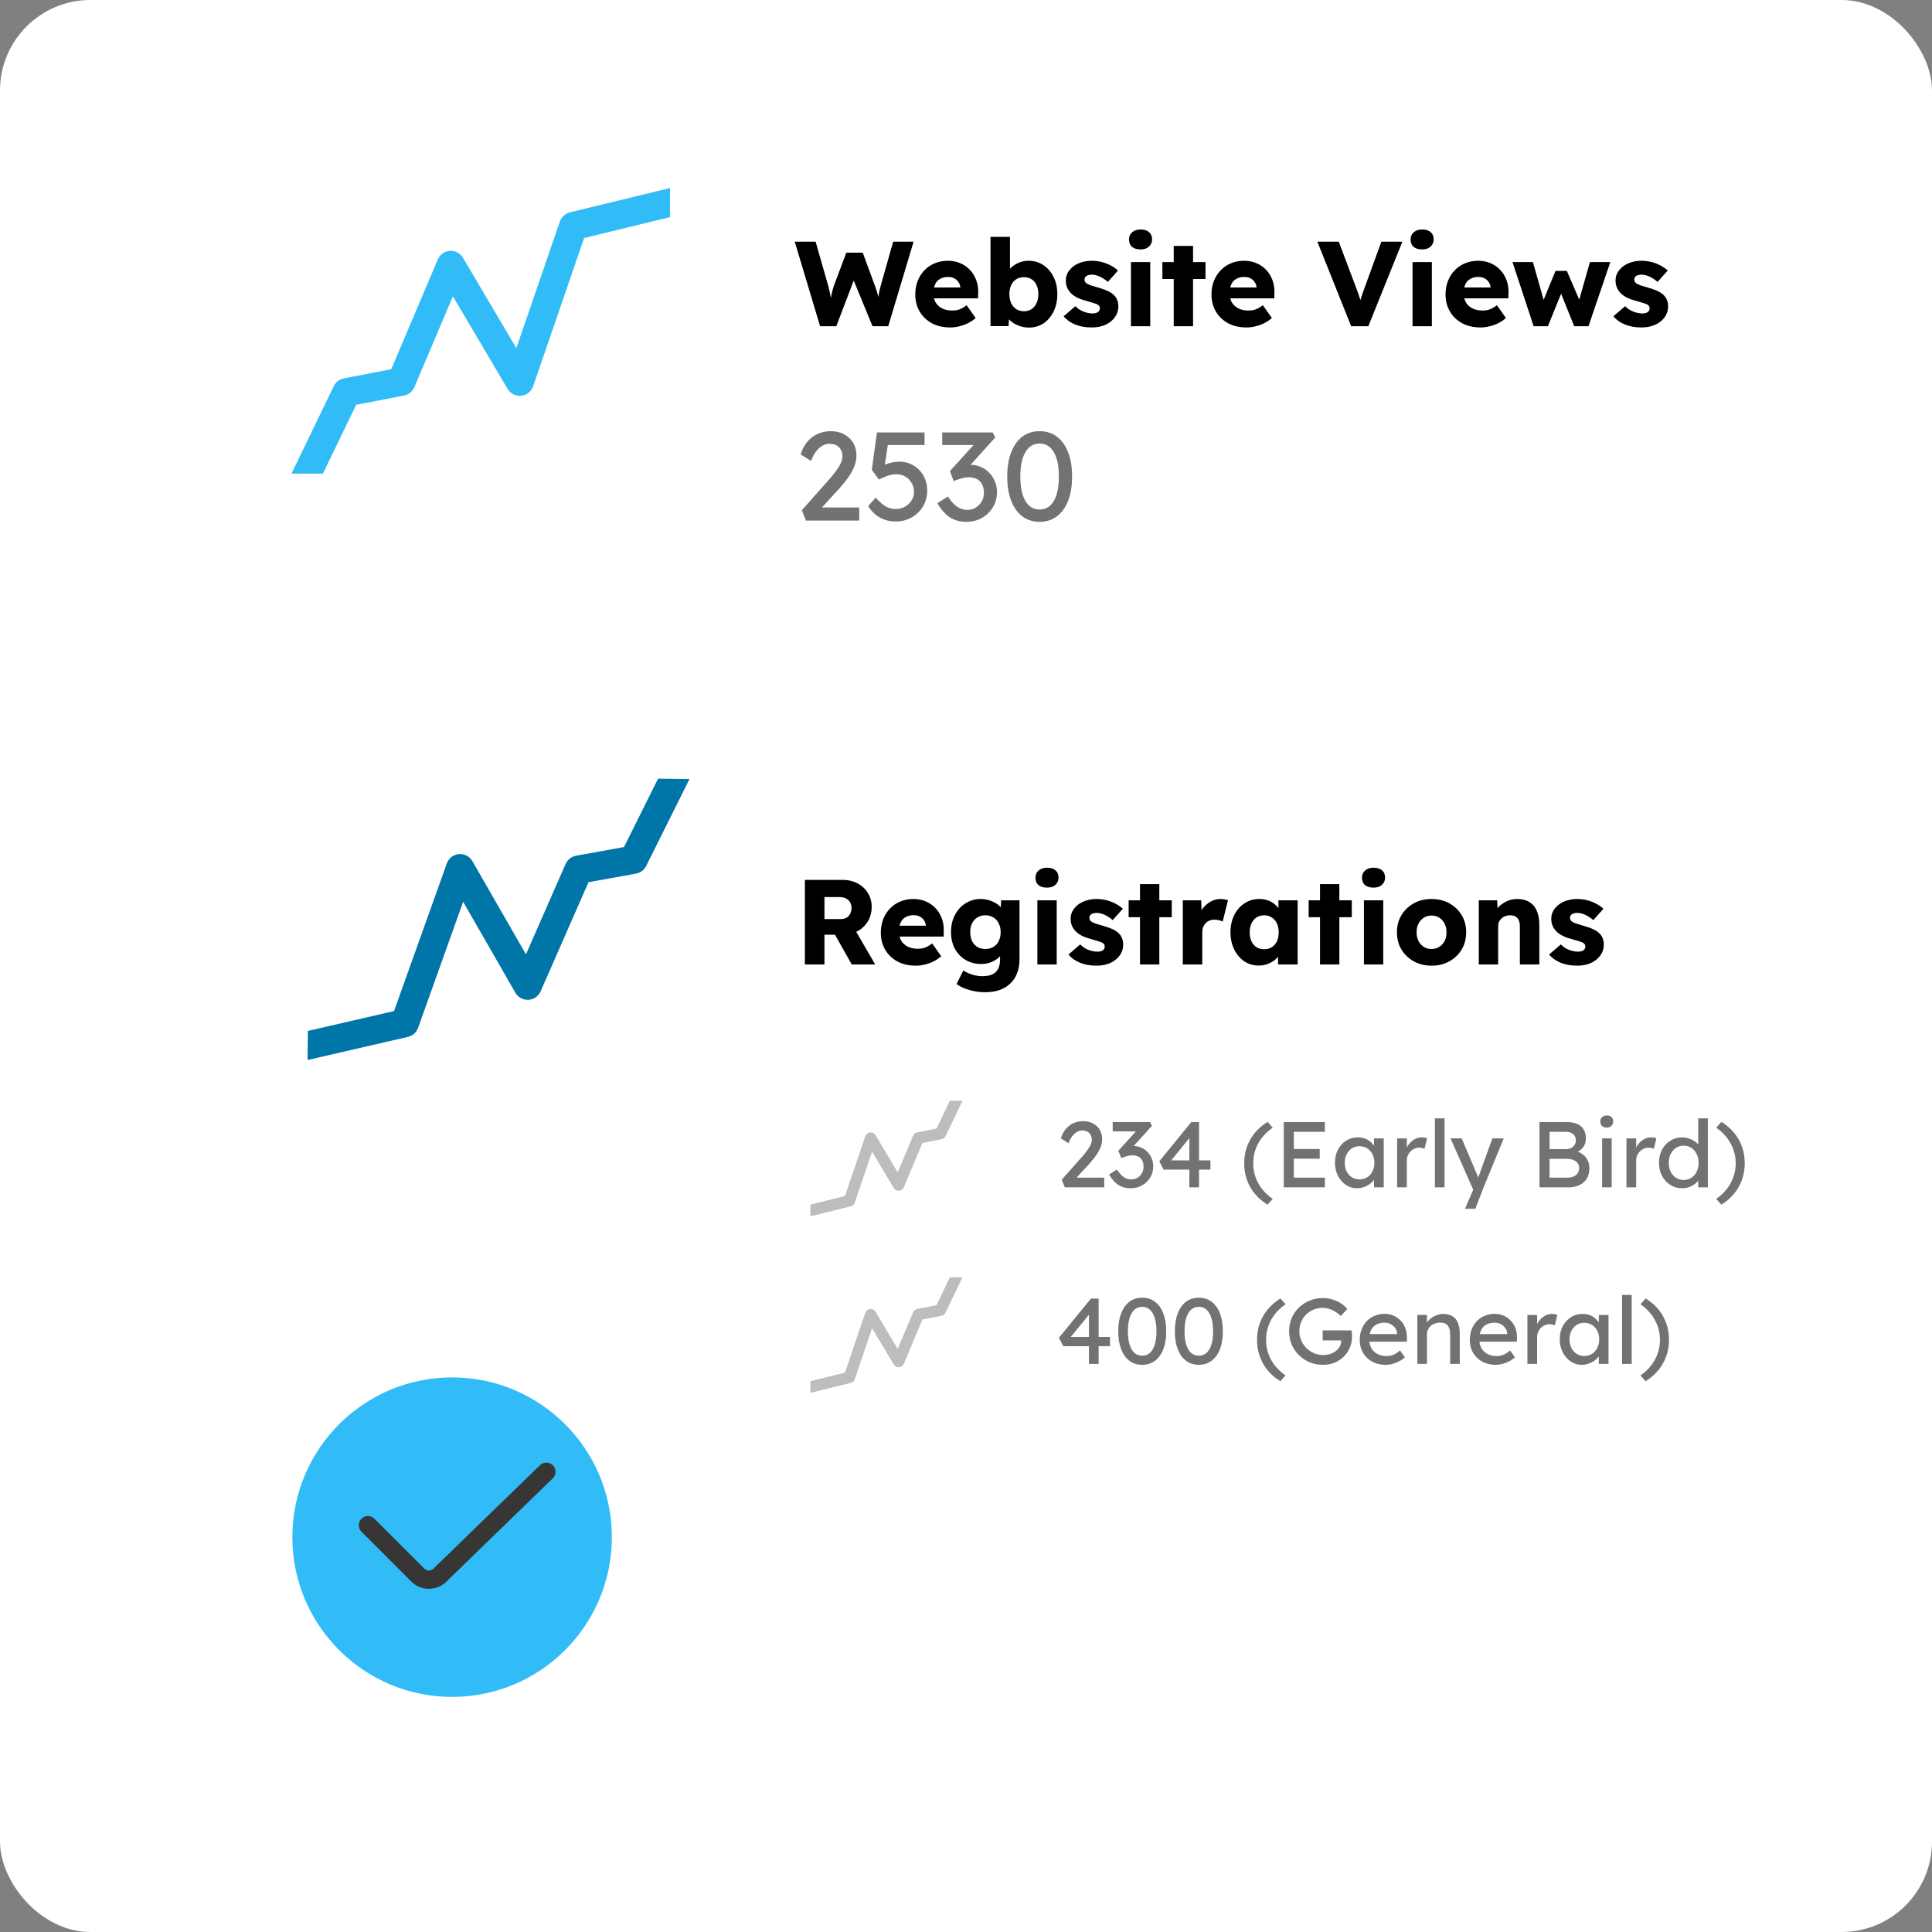
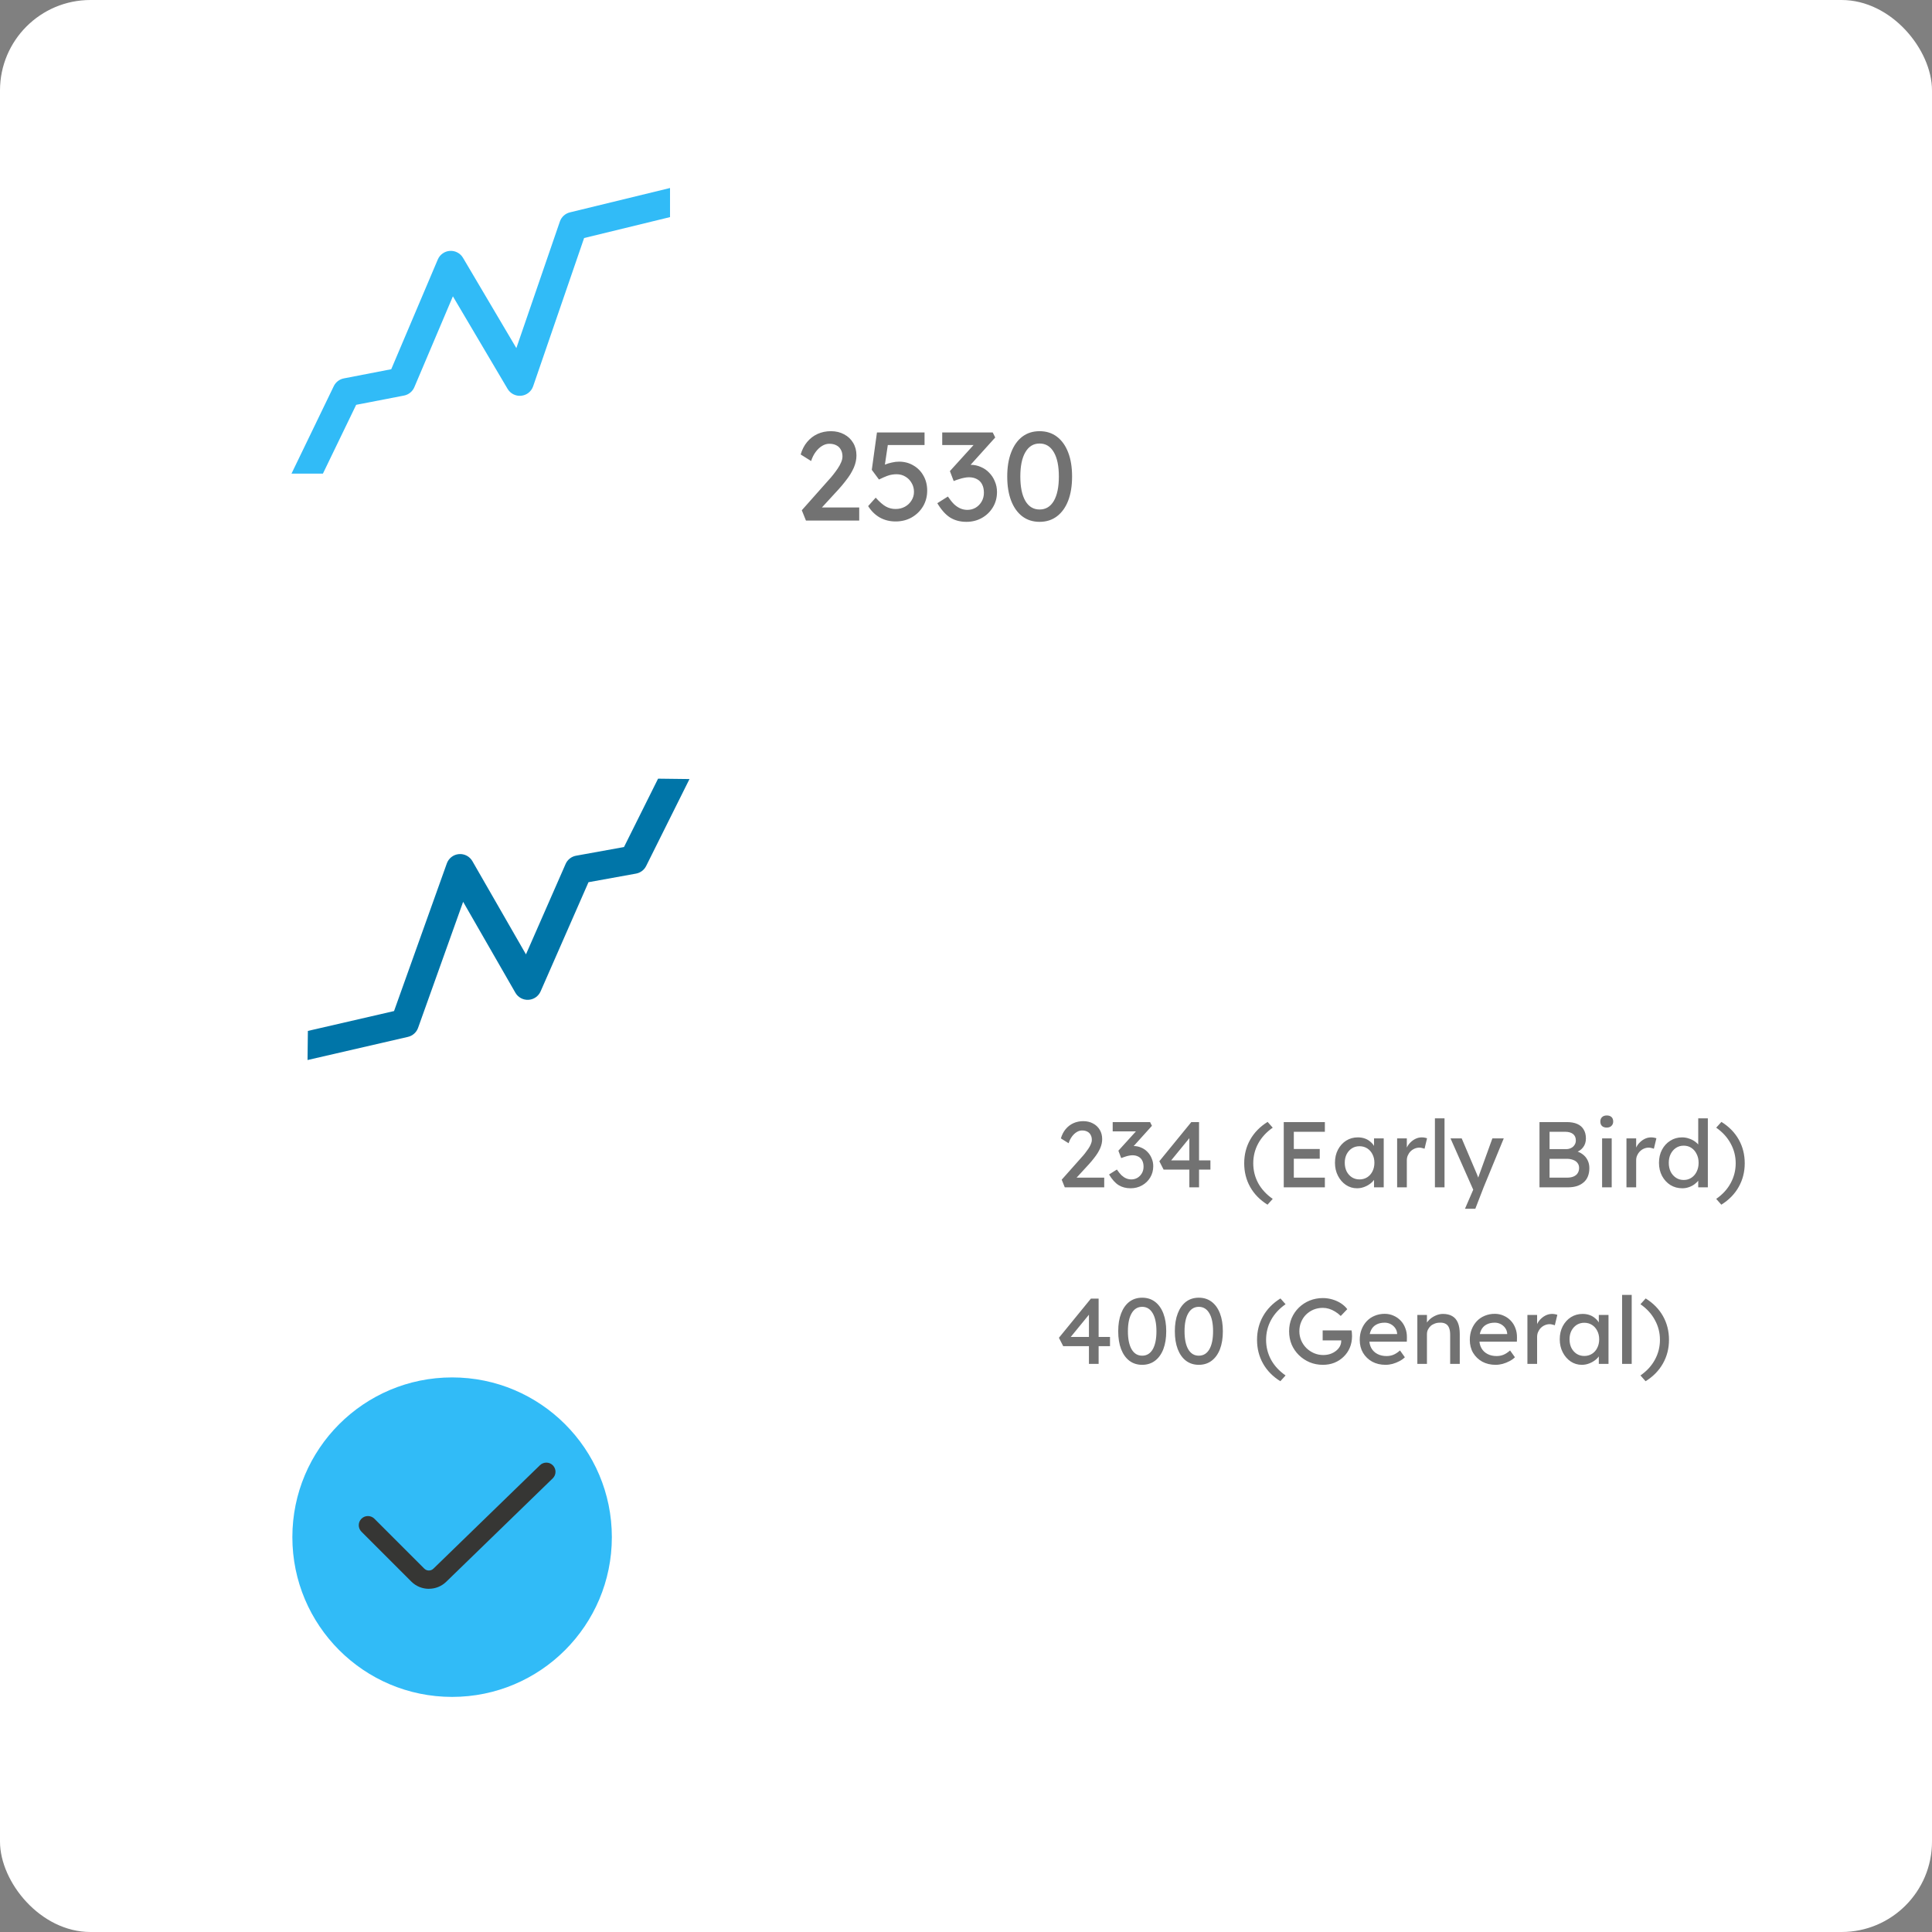
<svg xmlns="http://www.w3.org/2000/svg" width="641" height="641" viewBox="0 0 641 641" fill="none">
  <rect x="0" y="0" width="641" height="641" fill="#808080" stroke="none" />
  <rect width="641" height="641" rx="30" fill="white" />
-   <path d="M272.093 108.239L263.676 80.183H270.61L274.819 94.933C275.006 95.601 275.166 96.282 275.3 96.977C275.46 97.645 275.58 98.286 275.66 98.901C275.767 99.515 275.847 100.09 275.901 100.624C275.954 101.132 276.008 101.559 276.061 101.907H275.179C275.34 100.918 275.473 100.036 275.58 99.261C275.714 98.486 275.861 97.765 276.021 97.097C276.181 96.402 276.382 95.681 276.622 94.933L280.791 83.831H286.241L290.33 94.933C290.65 95.814 290.917 96.643 291.131 97.418C291.345 98.192 291.505 98.941 291.612 99.662C291.746 100.357 291.853 101.052 291.933 101.746L291.131 101.867C291.185 101.386 291.225 100.945 291.251 100.544C291.278 100.116 291.305 99.716 291.332 99.341C291.385 98.941 291.438 98.526 291.492 98.099C291.545 97.671 291.626 97.204 291.732 96.696C291.839 96.162 291.986 95.561 292.173 94.893L296.342 80.183H303.115L294.698 108.239H289.488L282.835 92.087L283.596 92.167L277.464 108.239H272.093ZM315.29 108.64C312.939 108.64 310.895 108.172 309.158 107.237C307.421 106.275 306.072 104.979 305.11 103.349C304.148 101.693 303.667 99.809 303.667 97.698C303.667 96.068 303.934 94.572 304.469 93.209C305.003 91.847 305.751 90.671 306.713 89.682C307.675 88.667 308.811 87.892 310.12 87.358C311.456 86.796 312.912 86.516 314.489 86.516C315.985 86.516 317.348 86.783 318.577 87.317C319.833 87.852 320.915 88.6 321.824 89.562C322.732 90.524 323.427 91.659 323.908 92.969C324.389 94.278 324.602 95.707 324.549 97.257L324.509 98.981H307.555L306.633 95.374H319.298L318.617 96.135V95.334C318.564 94.665 318.35 94.078 317.976 93.57C317.628 93.035 317.161 92.621 316.573 92.327C315.985 92.034 315.317 91.887 314.569 91.887C313.527 91.887 312.632 92.1 311.884 92.528C311.162 92.929 310.614 93.53 310.24 94.332C309.866 95.106 309.679 96.068 309.679 97.217C309.679 98.393 309.92 99.422 310.401 100.303C310.908 101.158 311.63 101.826 312.565 102.307C313.527 102.788 314.663 103.029 315.972 103.029C316.88 103.029 317.682 102.895 318.377 102.628C319.098 102.361 319.873 101.907 320.701 101.265L323.707 105.514C322.879 106.235 321.997 106.823 321.062 107.277C320.127 107.732 319.165 108.066 318.176 108.279C317.214 108.52 316.252 108.64 315.29 108.64ZM341.42 108.68C340.458 108.68 339.536 108.547 338.655 108.279C337.773 108.012 336.971 107.651 336.25 107.197C335.555 106.743 334.967 106.222 334.486 105.634C334.032 105.019 333.725 104.392 333.564 103.75L334.967 103.269L334.607 108.199H328.635V78.58H335.088V92.047L333.765 91.566C333.925 90.871 334.232 90.23 334.687 89.642C335.141 89.028 335.715 88.493 336.41 88.039C337.105 87.558 337.866 87.184 338.695 86.917C339.523 86.649 340.378 86.516 341.26 86.516C343.104 86.516 344.733 86.997 346.15 87.959C347.593 88.894 348.728 90.203 349.556 91.887C350.385 93.543 350.799 95.44 350.799 97.578C350.799 99.742 350.385 101.666 349.556 103.349C348.755 105.006 347.646 106.315 346.23 107.277C344.814 108.213 343.21 108.68 341.42 108.68ZM339.737 103.269C340.699 103.269 341.54 103.029 342.262 102.548C342.983 102.067 343.531 101.412 343.905 100.584C344.306 99.729 344.506 98.727 344.506 97.578C344.506 96.456 344.306 95.467 343.905 94.612C343.531 93.757 342.983 93.102 342.262 92.648C341.54 92.194 340.699 91.967 339.737 91.967C338.748 91.967 337.893 92.194 337.172 92.648C336.45 93.102 335.889 93.757 335.488 94.612C335.088 95.467 334.887 96.456 334.887 97.578C334.887 98.727 335.088 99.729 335.488 100.584C335.889 101.412 336.45 102.067 337.172 102.548C337.893 103.029 338.748 103.269 339.737 103.269ZM362.19 108.64C360.106 108.64 358.262 108.306 356.659 107.638C355.082 106.97 353.826 106.075 352.891 104.953L356.779 101.586C357.607 102.414 358.543 103.029 359.585 103.43C360.627 103.804 361.615 103.991 362.551 103.991C362.925 103.991 363.259 103.951 363.553 103.871C363.846 103.79 364.087 103.683 364.274 103.55C364.488 103.39 364.648 103.216 364.755 103.029C364.862 102.815 364.915 102.575 364.915 102.307C364.915 101.773 364.675 101.359 364.194 101.065C363.953 100.931 363.553 100.771 362.991 100.584C362.43 100.397 361.709 100.183 360.827 99.943C359.571 99.622 358.476 99.248 357.541 98.82C356.632 98.366 355.884 97.845 355.296 97.257C354.762 96.696 354.347 96.082 354.054 95.414C353.76 94.719 353.613 93.944 353.613 93.089C353.613 92.1 353.84 91.205 354.294 90.404C354.775 89.602 355.403 88.907 356.178 88.319C356.979 87.732 357.888 87.291 358.903 86.997C359.945 86.676 361.014 86.516 362.11 86.516C363.285 86.516 364.408 86.649 365.476 86.917C366.545 87.184 367.534 87.558 368.442 88.039C369.378 88.52 370.206 89.094 370.927 89.762L367.561 93.53C367.08 93.076 366.532 92.675 365.917 92.327C365.329 91.953 364.715 91.659 364.074 91.446C363.432 91.232 362.844 91.125 362.31 91.125C361.909 91.125 361.549 91.165 361.228 91.245C360.934 91.299 360.68 91.406 360.466 91.566C360.253 91.7 360.092 91.873 359.985 92.087C359.879 92.274 359.825 92.501 359.825 92.768C359.825 93.035 359.892 93.289 360.026 93.53C360.186 93.77 360.4 93.971 360.667 94.131C360.934 94.291 361.362 94.478 361.949 94.692C362.537 94.879 363.339 95.12 364.354 95.414C365.61 95.761 366.692 96.148 367.601 96.576C368.509 97.004 369.231 97.511 369.765 98.099C370.192 98.553 370.513 99.088 370.727 99.702C370.941 100.29 371.048 100.931 371.048 101.626C371.048 102.989 370.66 104.205 369.885 105.273C369.137 106.315 368.095 107.144 366.759 107.758C365.423 108.346 363.9 108.64 362.19 108.64ZM375.221 108.239V86.957H381.633V108.239H375.221ZM378.427 82.748C377.225 82.748 376.276 82.468 375.581 81.907C374.913 81.319 374.579 80.49 374.579 79.422C374.579 78.46 374.927 77.671 375.621 77.057C376.316 76.442 377.251 76.135 378.427 76.135C379.629 76.135 380.565 76.429 381.233 77.017C381.901 77.578 382.235 78.38 382.235 79.422C382.235 80.41 381.887 81.212 381.193 81.826C380.525 82.441 379.603 82.748 378.427 82.748ZM389.422 108.239V81.586H395.835V108.239H389.422ZM385.655 92.568V86.957H399.963V92.568H385.655ZM413.573 108.64C411.222 108.64 409.177 108.172 407.441 107.237C405.704 106.275 404.354 104.979 403.393 103.349C402.431 101.693 401.95 99.809 401.95 97.698C401.95 96.068 402.217 94.572 402.751 93.209C403.286 91.847 404.034 90.671 404.996 89.682C405.958 88.667 407.093 87.892 408.403 87.358C409.739 86.796 411.195 86.516 412.771 86.516C414.268 86.516 415.63 86.783 416.859 87.317C418.115 87.852 419.197 88.6 420.106 89.562C421.014 90.524 421.709 91.659 422.19 92.969C422.671 94.278 422.885 95.707 422.831 97.257L422.791 98.981H405.837L404.916 95.374H417.581L416.9 96.135V95.334C416.846 94.665 416.632 94.078 416.258 93.57C415.911 93.035 415.443 92.621 414.855 92.327C414.268 92.034 413.6 91.887 412.851 91.887C411.809 91.887 410.914 92.1 410.166 92.528C409.445 92.929 408.897 93.53 408.523 94.332C408.149 95.106 407.962 96.068 407.962 97.217C407.962 98.393 408.202 99.422 408.683 100.303C409.191 101.158 409.912 101.826 410.847 102.307C411.809 102.788 412.945 103.029 414.254 103.029C415.163 103.029 415.964 102.895 416.659 102.628C417.38 102.361 418.155 101.907 418.984 101.265L421.99 105.514C421.161 106.235 420.28 106.823 419.344 107.277C418.409 107.732 417.447 108.066 416.459 108.279C415.497 108.52 414.535 108.64 413.573 108.64ZM448.292 108.239L437.07 80.183H444.164L449.575 94.492C449.895 95.32 450.163 96.041 450.376 96.656C450.617 97.271 450.817 97.845 450.978 98.379C451.165 98.914 451.325 99.462 451.459 100.023C451.619 100.557 451.793 101.172 451.98 101.867H450.737C450.951 100.958 451.165 100.156 451.378 99.462C451.592 98.74 451.833 98.005 452.1 97.257C452.367 96.482 452.701 95.561 453.102 94.492L458.312 80.183H465.286L453.984 108.239H448.292ZM468.65 108.239V86.957H475.062V108.239H468.65ZM471.856 82.748C470.654 82.748 469.705 82.468 469.01 81.907C468.342 81.319 468.008 80.49 468.008 79.422C468.008 78.46 468.356 77.671 469.05 77.057C469.745 76.442 470.68 76.135 471.856 76.135C473.058 76.135 473.994 76.429 474.662 77.017C475.33 77.578 475.664 78.38 475.664 79.422C475.664 80.41 475.316 81.212 474.621 81.826C473.953 82.441 473.032 82.748 471.856 82.748ZM491.228 108.64C488.877 108.64 486.833 108.172 485.096 107.237C483.359 106.275 482.01 104.979 481.048 103.349C480.086 101.693 479.605 99.809 479.605 97.698C479.605 96.068 479.872 94.572 480.406 93.209C480.941 91.847 481.689 90.671 482.651 89.682C483.613 88.667 484.748 87.892 486.058 87.358C487.394 86.796 488.85 86.516 490.427 86.516C491.923 86.516 493.286 86.783 494.515 87.317C495.771 87.852 496.853 88.6 497.761 89.562C498.67 90.524 499.364 91.659 499.845 92.969C500.326 94.278 500.54 95.707 500.487 97.257L500.447 98.981H483.493L482.571 95.374H495.236L494.555 96.135V95.334C494.501 94.665 494.288 94.078 493.913 93.57C493.566 93.035 493.099 92.621 492.511 92.327C491.923 92.034 491.255 91.887 490.507 91.887C489.465 91.887 488.569 92.1 487.821 92.528C487.1 92.929 486.552 93.53 486.178 94.332C485.804 95.106 485.617 96.068 485.617 97.217C485.617 98.393 485.857 99.422 486.338 100.303C486.846 101.158 487.567 101.826 488.503 102.307C489.465 102.788 490.6 103.029 491.909 103.029C492.818 103.029 493.62 102.895 494.314 102.628C495.036 102.361 495.811 101.907 496.639 101.265L499.645 105.514C498.817 106.235 497.935 106.823 497 107.277C496.064 107.732 495.103 108.066 494.114 108.279C493.152 108.52 492.19 108.64 491.228 108.64ZM508.83 108.239L501.816 86.957H508.59L512.518 100.784L511.676 100.624L516.085 89.883H519.852L524.502 100.664L523.58 100.744L527.508 86.957H534.281L527.027 108.239H522.297L517.688 96.816L518.169 96.897L513.56 108.239H508.83ZM544.586 108.64C542.502 108.64 540.658 108.306 539.055 107.638C537.478 106.97 536.222 106.075 535.287 104.953L539.175 101.586C540.003 102.414 540.938 103.029 541.981 103.43C543.023 103.804 544.011 103.991 544.946 103.991C545.321 103.991 545.655 103.951 545.948 103.871C546.242 103.79 546.483 103.683 546.67 103.55C546.884 103.39 547.044 103.216 547.151 103.029C547.258 102.815 547.311 102.575 547.311 102.307C547.311 101.773 547.071 101.359 546.59 101.065C546.349 100.931 545.948 100.771 545.387 100.584C544.826 100.397 544.105 100.183 543.223 99.943C541.967 99.622 540.872 99.248 539.936 98.82C539.028 98.366 538.28 97.845 537.692 97.257C537.158 96.696 536.743 96.082 536.449 95.414C536.156 94.719 536.009 93.944 536.009 93.089C536.009 92.1 536.236 91.205 536.69 90.404C537.171 89.602 537.799 88.907 538.574 88.319C539.375 87.732 540.284 87.291 541.299 86.997C542.341 86.676 543.41 86.516 544.506 86.516C545.681 86.516 546.804 86.649 547.872 86.917C548.941 87.184 549.93 87.558 550.838 88.039C551.773 88.52 552.602 89.094 553.323 89.762L549.956 93.53C549.476 93.076 548.928 92.675 548.313 92.327C547.725 91.953 547.111 91.659 546.47 91.446C545.828 91.232 545.24 91.125 544.706 91.125C544.305 91.125 543.944 91.165 543.624 91.245C543.33 91.299 543.076 91.406 542.862 91.566C542.649 91.7 542.488 91.873 542.381 92.087C542.274 92.274 542.221 92.501 542.221 92.768C542.221 93.035 542.288 93.289 542.421 93.53C542.582 93.77 542.795 93.971 543.063 94.131C543.33 94.291 543.757 94.478 544.345 94.692C544.933 94.879 545.735 95.12 546.75 95.414C548.006 95.761 549.088 96.148 549.997 96.576C550.905 97.004 551.626 97.511 552.161 98.099C552.588 98.553 552.909 99.088 553.123 99.702C553.337 100.29 553.443 100.931 553.443 101.626C553.443 102.989 553.056 104.205 552.281 105.273C551.533 106.315 550.491 107.144 549.155 107.758C547.819 108.346 546.296 108.64 544.586 108.64Z" fill="black" />
  <path fill-rule="evenodd" clip-rule="evenodd" d="M189.084 70.46L222.302 62.376V72.034L193.796 78.972L176.885 128.159C176.29 129.89 174.743 131.116 172.922 131.301C171.101 131.486 169.339 130.596 168.408 129.02L150.262 98.312L137.47 128.466C136.86 129.903 135.575 130.943 134.042 131.24L118.169 134.312L107.139 157.133H96.716L110.744 128.111C111.388 126.778 112.623 125.827 114.077 125.546L129.807 122.501L145.254 86.09C145.945 84.46 147.496 83.358 149.263 83.241C151.029 83.124 152.712 84.011 153.613 85.536L171.316 115.494L185.756 73.494C186.276 71.982 187.53 70.838 189.084 70.46Z" fill="#31BBF7" />
  <path d="M267.401 172.718L266.023 169.292L274.963 159.224C275.436 158.723 275.923 158.152 276.425 157.511C276.954 156.843 277.455 156.161 277.929 155.464C278.402 154.768 278.778 154.086 279.057 153.417C279.363 152.721 279.516 152.066 279.516 151.454C279.516 150.563 279.335 149.811 278.973 149.198C278.639 148.557 278.138 148.07 277.469 147.736C276.829 147.401 276.049 147.234 275.13 147.234C274.322 147.234 273.528 147.471 272.749 147.945C271.969 148.418 271.258 149.086 270.618 149.95C269.977 150.813 269.476 151.816 269.114 152.958L265.647 150.785C266.12 149.17 266.83 147.791 267.777 146.649C268.752 145.48 269.908 144.589 271.245 143.976C272.609 143.363 274.085 143.057 275.673 143.057C277.316 143.057 278.778 143.405 280.059 144.101C281.34 144.77 282.343 145.716 283.067 146.942C283.791 148.14 284.153 149.532 284.153 151.12C284.153 151.76 284.084 152.415 283.945 153.083C283.805 153.751 283.582 154.448 283.276 155.172C282.97 155.868 282.58 156.606 282.106 157.386C281.633 158.138 281.062 158.932 280.394 159.767C279.753 160.603 279.015 161.48 278.179 162.399L271.537 169.626L270.701 168.373H285.072V172.718H267.401ZM297.14 173.01C295.218 173.01 293.477 172.579 291.918 171.715C290.358 170.824 289.063 169.557 288.032 167.914L290.539 165.115C291.848 166.563 292.99 167.551 293.965 168.081C294.939 168.61 295.998 168.874 297.14 168.874C298.281 168.874 299.312 168.624 300.231 168.122C301.15 167.621 301.874 166.939 302.403 166.075C302.96 165.212 303.239 164.251 303.239 163.193C303.239 162.079 302.974 161.09 302.445 160.227C301.944 159.335 301.261 158.639 300.398 158.138C299.535 157.609 298.56 157.344 297.474 157.344C296.945 157.344 296.443 157.386 295.97 157.469C295.496 157.525 294.925 157.678 294.257 157.929C293.589 158.18 292.711 158.57 291.625 159.099L289.244 155.882L290.957 143.475H306.748V147.652H293.797L294.675 146.858L293.296 156.133L292.252 154.921C292.53 154.643 293.004 154.378 293.672 154.127C294.341 153.849 295.079 153.626 295.886 153.459C296.722 153.264 297.516 153.167 298.268 153.167C300.05 153.167 301.637 153.584 303.03 154.42C304.45 155.228 305.564 156.355 306.372 157.804C307.208 159.252 307.625 160.909 307.625 162.775C307.625 164.697 307.166 166.437 306.247 167.997C305.328 169.529 304.074 170.754 302.487 171.673C300.899 172.565 299.117 173.01 297.14 173.01ZM320.633 173.136C318.572 173.136 316.775 172.662 315.244 171.715C313.74 170.768 312.319 169.181 310.982 166.953L314.492 164.739C315.188 165.769 315.87 166.618 316.539 167.287C317.235 167.927 317.945 168.401 318.669 168.707C319.393 169.014 320.159 169.167 320.967 169.167C321.942 169.167 322.847 168.93 323.682 168.457C324.518 167.955 325.186 167.273 325.688 166.41C326.189 165.546 326.44 164.571 326.44 163.485C326.44 162.399 326.245 161.48 325.855 160.728C325.465 159.948 324.894 159.363 324.142 158.973C323.39 158.556 322.499 158.347 321.468 158.347C320.995 158.347 320.493 158.402 319.964 158.514C319.463 158.597 318.92 158.737 318.335 158.932C317.75 159.099 317.11 159.322 316.413 159.6L315.16 156.3L324.184 146.357L325.061 147.652H312.612V143.475H329.364L330.199 145.146L320.633 155.757L319.588 154.67C319.811 154.559 320.173 154.462 320.675 154.378C321.204 154.267 321.635 154.211 321.97 154.211C323.195 154.211 324.337 154.448 325.395 154.921C326.481 155.367 327.414 156.007 328.194 156.843C329.002 157.651 329.629 158.611 330.074 159.725C330.548 160.812 330.784 161.981 330.784 163.235C330.784 165.128 330.325 166.827 329.406 168.331C328.514 169.807 327.303 170.977 325.771 171.84C324.239 172.704 322.527 173.136 320.633 173.136ZM344.917 173.136C342.689 173.136 340.767 172.523 339.152 171.297C337.564 170.072 336.339 168.345 335.476 166.117C334.612 163.861 334.181 161.188 334.181 158.096C334.181 155.005 334.612 152.345 335.476 150.117C336.339 147.861 337.564 146.12 339.152 144.895C340.767 143.669 342.689 143.057 344.917 143.057C347.145 143.057 349.067 143.669 350.682 144.895C352.297 146.12 353.537 147.861 354.4 150.117C355.264 152.345 355.695 155.005 355.695 158.096C355.695 161.188 355.264 163.861 354.4 166.117C353.537 168.345 352.297 170.072 350.682 171.297C349.067 172.523 347.145 173.136 344.917 173.136ZM344.917 169.041C346.95 169.041 348.524 168.095 349.638 166.201C350.752 164.279 351.309 161.577 351.309 158.096C351.309 154.615 350.752 151.927 349.638 150.033C348.524 148.112 346.95 147.151 344.917 147.151C342.884 147.151 341.31 148.112 340.196 150.033C339.082 151.927 338.525 154.615 338.525 158.096C338.525 161.577 339.082 164.279 340.196 166.201C341.31 168.095 342.884 169.041 344.917 169.041Z" fill="#727272" />
-   <path d="M267.043 319.99V291.934H279.668C281.459 291.934 283.075 292.322 284.518 293.096C285.988 293.871 287.137 294.94 287.965 296.303C288.793 297.639 289.207 299.162 289.207 300.872C289.207 302.636 288.793 304.225 287.965 305.642C287.137 307.031 286.001 308.127 284.558 308.928C283.115 309.73 281.485 310.131 279.668 310.131H273.536V319.99H267.043ZM282.594 319.99L275.46 307.325L282.434 306.323L290.37 319.99H282.594ZM273.536 304.92H279.067C279.762 304.92 280.363 304.773 280.871 304.479C281.405 304.159 281.806 303.718 282.073 303.157C282.367 302.595 282.514 301.954 282.514 301.233C282.514 300.511 282.354 299.883 282.033 299.349C281.712 298.788 281.245 298.36 280.63 298.066C280.042 297.772 279.321 297.626 278.466 297.626H273.536V304.92ZM303.861 320.391C301.51 320.391 299.466 319.923 297.729 318.988C295.992 318.026 294.643 316.73 293.681 315.1C292.719 313.444 292.238 311.56 292.238 309.449C292.238 307.819 292.505 306.323 293.04 304.96C293.574 303.597 294.322 302.422 295.284 301.433C296.246 300.418 297.382 299.643 298.691 299.108C300.027 298.547 301.483 298.267 303.06 298.267C304.556 298.267 305.919 298.534 307.148 299.068C308.404 299.603 309.486 300.351 310.394 301.313C311.303 302.275 311.998 303.41 312.479 304.72C312.96 306.029 313.173 307.459 313.12 309.008L313.08 310.732H296.126L295.204 307.125H307.869L307.188 307.886V307.084C307.135 306.416 306.921 305.829 306.547 305.321C306.199 304.787 305.732 304.372 305.144 304.078C304.556 303.785 303.888 303.638 303.14 303.638C302.098 303.638 301.203 303.851 300.455 304.279C299.733 304.68 299.185 305.281 298.811 306.082C298.437 306.857 298.25 307.819 298.25 308.968C298.25 310.144 298.491 311.173 298.972 312.054C299.479 312.909 300.201 313.577 301.136 314.058C302.098 314.539 303.233 314.78 304.543 314.78C305.451 314.78 306.253 314.646 306.948 314.379C307.669 314.112 308.444 313.658 309.272 313.016L312.278 317.265C311.45 317.986 310.568 318.574 309.633 319.028C308.698 319.483 307.736 319.817 306.747 320.03C305.785 320.271 304.823 320.391 303.861 320.391ZM326.749 329.209C325.012 329.209 323.276 328.955 321.539 328.447C319.829 327.939 318.439 327.285 317.371 326.483L319.615 321.994C320.176 322.368 320.791 322.689 321.459 322.956C322.153 323.25 322.875 323.477 323.623 323.638C324.371 323.798 325.133 323.878 325.908 323.878C327.27 323.878 328.379 323.678 329.234 323.277C330.089 322.876 330.731 322.261 331.158 321.433C331.586 320.632 331.799 319.616 331.799 318.387V314.82L333.042 315.02C332.855 315.902 332.387 316.704 331.639 317.425C330.918 318.147 330.022 318.734 328.954 319.189C327.885 319.616 326.749 319.83 325.547 319.83C323.623 319.83 321.9 319.389 320.377 318.507C318.88 317.599 317.691 316.356 316.809 314.78C315.954 313.177 315.527 311.333 315.527 309.249C315.527 307.111 315.954 305.227 316.809 303.597C317.664 301.941 318.84 300.645 320.336 299.71C321.833 298.748 323.516 298.267 325.387 298.267C326.188 298.267 326.95 298.36 327.671 298.547C328.419 298.734 329.101 298.988 329.715 299.309C330.356 299.603 330.918 299.964 331.399 300.391C331.906 300.792 332.307 301.233 332.601 301.714C332.922 302.195 333.135 302.689 333.242 303.197L331.92 303.517L332.16 298.708H338.252V318.267C338.252 320.004 337.985 321.54 337.451 322.876C336.943 324.239 336.181 325.388 335.166 326.323C334.177 327.285 332.975 328.006 331.559 328.487C330.143 328.968 328.54 329.209 326.749 329.209ZM326.91 314.86C327.952 314.86 328.847 314.633 329.595 314.179C330.37 313.698 330.958 313.043 331.359 312.215C331.786 311.386 332 310.411 332 309.289C332 308.167 331.786 307.191 331.359 306.363C330.958 305.508 330.37 304.853 329.595 304.399C328.847 303.918 327.952 303.678 326.91 303.678C325.894 303.678 325.012 303.918 324.264 304.399C323.516 304.853 322.928 305.508 322.501 306.363C322.1 307.191 321.9 308.167 321.9 309.289C321.9 310.411 322.1 311.386 322.501 312.215C322.928 313.043 323.516 313.698 324.264 314.179C325.012 314.633 325.894 314.86 326.91 314.86ZM344.182 319.99V298.708H350.595V319.99H344.182ZM347.388 294.499C346.186 294.499 345.237 294.219 344.543 293.658C343.875 293.07 343.541 292.241 343.541 291.173C343.541 290.211 343.888 289.422 344.583 288.808C345.277 288.193 346.213 287.886 347.388 287.886C348.591 287.886 349.526 288.18 350.194 288.768C350.862 289.329 351.196 290.131 351.196 291.173C351.196 292.161 350.849 292.963 350.154 293.577C349.486 294.192 348.564 294.499 347.388 294.499ZM363.795 320.391C361.71 320.391 359.867 320.057 358.264 319.389C356.687 318.721 355.431 317.826 354.496 316.704L358.384 313.337C359.212 314.165 360.147 314.78 361.189 315.181C362.231 315.555 363.22 315.742 364.155 315.742C364.529 315.742 364.863 315.702 365.157 315.621C365.451 315.541 365.692 315.434 365.879 315.301C366.093 315.141 366.253 314.967 366.36 314.78C366.467 314.566 366.52 314.326 366.52 314.058C366.52 313.524 366.28 313.11 365.799 312.816C365.558 312.682 365.157 312.522 364.596 312.335C364.035 312.148 363.314 311.934 362.432 311.694C361.176 311.373 360.081 310.999 359.145 310.571C358.237 310.117 357.489 309.596 356.901 309.008C356.366 308.447 355.952 307.833 355.658 307.165C355.364 306.47 355.217 305.695 355.217 304.84C355.217 303.851 355.445 302.956 355.899 302.155C356.38 301.353 357.008 300.658 357.783 300.07C358.584 299.483 359.493 299.042 360.508 298.748C361.55 298.427 362.619 298.267 363.714 298.267C364.89 298.267 366.012 298.4 367.081 298.668C368.15 298.935 369.139 299.309 370.047 299.79C370.982 300.271 371.811 300.845 372.532 301.513L369.165 305.281C368.684 304.827 368.137 304.426 367.522 304.078C366.934 303.704 366.32 303.41 365.678 303.197C365.037 302.983 364.449 302.876 363.915 302.876C363.514 302.876 363.153 302.916 362.833 302.996C362.539 303.05 362.285 303.157 362.071 303.317C361.857 303.45 361.697 303.624 361.59 303.838C361.483 304.025 361.43 304.252 361.43 304.519C361.43 304.787 361.497 305.04 361.63 305.281C361.791 305.521 362.004 305.722 362.272 305.882C362.539 306.042 362.966 306.229 363.554 306.443C364.142 306.63 364.944 306.871 365.959 307.165C367.215 307.512 368.297 307.899 369.205 308.327C370.114 308.754 370.835 309.262 371.37 309.85C371.797 310.304 372.118 310.839 372.332 311.453C372.545 312.041 372.652 312.682 372.652 313.377C372.652 314.74 372.265 315.956 371.49 317.024C370.742 318.066 369.7 318.895 368.364 319.509C367.028 320.097 365.505 320.391 363.795 320.391ZM378.228 319.99V293.337H384.641V319.99H378.228ZM374.461 304.319V298.708H388.769V304.319H374.461ZM392.434 319.99V298.708H398.526L398.807 305.642L397.604 304.319C397.925 303.17 398.446 302.141 399.168 301.233C399.916 300.324 400.784 299.603 401.773 299.068C402.761 298.534 403.817 298.267 404.939 298.267C405.42 298.267 405.861 298.307 406.262 298.387C406.689 298.467 407.077 298.561 407.424 298.668L405.66 305.762C405.367 305.575 404.966 305.428 404.458 305.321C403.977 305.187 403.469 305.121 402.935 305.121C402.347 305.121 401.799 305.227 401.292 305.441C400.784 305.628 400.357 305.909 400.009 306.283C399.662 306.657 399.381 307.098 399.168 307.605C398.98 308.113 398.887 308.688 398.887 309.329V319.99H392.434ZM417.629 320.351C415.839 320.351 414.236 319.883 412.819 318.948C411.43 317.986 410.321 316.677 409.493 315.02C408.665 313.337 408.25 311.44 408.25 309.329C408.25 307.165 408.665 305.254 409.493 303.597C410.321 301.941 411.457 300.645 412.9 299.71C414.343 298.748 415.986 298.267 417.83 298.267C418.845 298.267 419.767 298.414 420.595 298.708C421.45 299.002 422.198 299.416 422.84 299.95C423.481 300.458 424.029 301.059 424.483 301.754C424.937 302.422 425.271 303.143 425.485 303.918L424.162 303.758V298.708H430.535V319.99H424.042V314.86L425.485 314.82C425.271 315.568 424.924 316.276 424.443 316.944C423.962 317.612 423.374 318.2 422.679 318.708C421.984 319.215 421.21 319.616 420.355 319.91C419.5 320.204 418.591 320.351 417.629 320.351ZM419.393 314.94C420.381 314.94 421.236 314.713 421.958 314.259C422.679 313.805 423.24 313.163 423.641 312.335C424.042 311.48 424.242 310.478 424.242 309.329C424.242 308.18 424.042 307.191 423.641 306.363C423.24 305.508 422.679 304.853 421.958 304.399C421.236 303.918 420.381 303.678 419.393 303.678C418.431 303.678 417.589 303.918 416.868 304.399C416.173 304.853 415.625 305.508 415.224 306.363C414.823 307.191 414.623 308.18 414.623 309.329C414.623 310.478 414.823 311.48 415.224 312.335C415.625 313.163 416.173 313.805 416.868 314.259C417.589 314.713 418.431 314.94 419.393 314.94ZM437.957 319.99V293.337H444.37V319.99H437.957ZM434.189 304.319V298.708H448.498V304.319H434.189ZM452.524 319.99V298.708H458.936V319.99H452.524ZM455.73 294.499C454.528 294.499 453.579 294.219 452.884 293.658C452.216 293.07 451.882 292.241 451.882 291.173C451.882 290.211 452.23 289.422 452.924 288.808C453.619 288.193 454.554 287.886 455.73 287.886C456.932 287.886 457.868 288.18 458.536 288.768C459.204 289.329 459.538 290.131 459.538 291.173C459.538 292.161 459.19 292.963 458.495 293.577C457.827 294.192 456.906 294.499 455.73 294.499ZM474.982 320.391C472.764 320.391 470.787 319.91 469.05 318.948C467.34 317.986 465.977 316.677 464.962 315.02C463.973 313.364 463.479 311.467 463.479 309.329C463.479 307.191 463.973 305.294 464.962 303.638C465.977 301.981 467.34 300.672 469.05 299.71C470.787 298.748 472.764 298.267 474.982 298.267C477.2 298.267 479.164 298.748 480.874 299.71C482.61 300.672 483.973 301.981 484.962 303.638C485.951 305.294 486.445 307.191 486.445 309.329C486.445 311.467 485.951 313.364 484.962 315.02C483.973 316.677 482.61 317.986 480.874 318.948C479.164 319.91 477.2 320.391 474.982 320.391ZM474.982 314.86C475.944 314.86 476.799 314.619 477.547 314.139C478.295 313.658 478.883 313.003 479.311 312.175C479.738 311.346 479.938 310.398 479.912 309.329C479.938 308.26 479.738 307.312 479.311 306.483C478.883 305.628 478.295 304.96 477.547 304.479C476.799 303.998 475.944 303.758 474.982 303.758C474.02 303.758 473.152 303.998 472.377 304.479C471.629 304.96 471.041 305.628 470.613 306.483C470.186 307.312 469.985 308.26 470.012 309.329C469.985 310.398 470.186 311.346 470.613 312.175C471.041 313.003 471.629 313.658 472.377 314.139C473.152 314.619 474.02 314.86 474.982 314.86ZM490.638 319.99V298.708H496.73L496.931 303.036L495.648 303.517C495.942 302.555 496.463 301.687 497.211 300.912C497.986 300.11 498.908 299.469 499.977 298.988C501.046 298.507 502.168 298.267 503.344 298.267C504.947 298.267 506.296 298.601 507.392 299.269C508.487 299.91 509.316 300.885 509.877 302.195C510.438 303.477 510.718 305.054 510.718 306.924V319.99H504.265V307.445C504.265 306.59 504.145 305.882 503.905 305.321C503.664 304.76 503.29 304.346 502.782 304.078C502.302 303.785 501.7 303.651 500.979 303.678C500.418 303.678 499.897 303.771 499.416 303.958C498.935 304.119 498.521 304.372 498.173 304.72C497.826 305.04 497.545 305.414 497.332 305.842C497.145 306.269 497.051 306.737 497.051 307.245V319.99H493.885C493.137 319.99 492.495 319.99 491.961 319.99C491.426 319.99 490.986 319.99 490.638 319.99ZM523.254 320.391C521.17 320.391 519.326 320.057 517.723 319.389C516.146 318.721 514.891 317.826 513.955 316.704L517.843 313.337C518.672 314.165 519.607 314.78 520.649 315.181C521.691 315.555 522.68 315.742 523.615 315.742C523.989 315.742 524.323 315.702 524.617 315.621C524.911 315.541 525.151 315.434 525.338 315.301C525.552 315.141 525.712 314.967 525.819 314.78C525.926 314.566 525.979 314.326 525.979 314.058C525.979 313.524 525.739 313.11 525.258 312.816C525.018 312.682 524.617 312.522 524.056 312.335C523.495 312.148 522.773 311.934 521.891 311.694C520.635 311.373 519.54 310.999 518.605 310.571C517.696 310.117 516.948 309.596 516.36 309.008C515.826 308.447 515.412 307.833 515.118 307.165C514.824 306.47 514.677 305.695 514.677 304.84C514.677 303.851 514.904 302.956 515.358 302.155C515.839 301.353 516.467 300.658 517.242 300.07C518.044 299.483 518.952 299.042 519.967 298.748C521.01 298.427 522.078 298.267 523.174 298.267C524.35 298.267 525.472 298.4 526.541 298.668C527.609 298.935 528.598 299.309 529.507 299.79C530.442 300.271 531.27 300.845 531.991 301.513L528.625 305.281C528.144 304.827 527.596 304.426 526.981 304.078C526.394 303.704 525.779 303.41 525.138 303.197C524.497 302.983 523.909 302.876 523.374 302.876C522.973 302.876 522.613 302.916 522.292 302.996C521.998 303.05 521.744 303.157 521.531 303.317C521.317 303.45 521.157 303.624 521.05 303.838C520.943 304.025 520.889 304.252 520.889 304.519C520.889 304.787 520.956 305.04 521.09 305.281C521.25 305.521 521.464 305.722 521.731 305.882C521.998 306.042 522.426 306.229 523.014 306.443C523.601 306.63 524.403 306.871 525.418 307.165C526.674 307.512 527.756 307.899 528.665 308.327C529.573 308.754 530.295 309.262 530.829 309.85C531.257 310.304 531.577 310.839 531.791 311.453C532.005 312.041 532.112 312.682 532.112 313.377C532.112 314.74 531.724 315.956 530.949 317.024C530.201 318.066 529.159 318.895 527.823 319.509C526.487 320.097 524.964 320.391 523.254 320.391Z" fill="black" />
  <path fill-rule="evenodd" clip-rule="evenodd" d="M135.346 344.017L102.032 351.697L102.149 342.04L130.737 335.449L148.245 286.471C148.861 284.747 150.422 283.539 152.245 283.376C154.068 283.214 155.819 284.125 156.731 285.712L174.503 316.638L187.66 286.642C188.287 285.212 189.585 284.188 191.121 283.91L207.03 281.031L218.337 258.346L228.759 258.473L214.38 287.322C213.72 288.647 212.473 289.583 211.016 289.846L195.251 292.7L179.363 328.92C178.651 330.542 177.088 331.625 175.319 331.721C173.551 331.817 171.88 330.909 170.997 329.373L153.66 299.202L138.71 341.024C138.172 342.53 136.904 343.658 135.346 344.017Z" fill="#0075A8" />
-   <path fill-rule="evenodd" clip-rule="evenodd" d="M282.252 400.251L268.887 403.553L268.873 399.664L280.342 396.83L287.083 376.999C287.32 376.302 287.941 375.805 288.674 375.728C289.407 375.651 290.118 376.007 290.495 376.641L297.845 388.981L302.954 376.82C303.198 376.241 303.714 375.82 304.33 375.698L310.718 374.439L315.127 365.234L319.324 365.219L313.717 376.926C313.459 377.463 312.963 377.848 312.378 377.963L306.048 379.211L299.879 393.895C299.603 394.553 298.981 394.998 298.269 395.048C297.558 395.098 296.879 394.743 296.514 394.13L289.343 382.091L283.588 399.025C283.38 399.634 282.877 400.096 282.252 400.251Z" fill="#BDBDBD" />
  <path d="M353.277 393.937L352.256 391.4L358.875 383.946C359.226 383.575 359.587 383.152 359.958 382.678C360.349 382.183 360.721 381.678 361.071 381.162C361.422 380.647 361.7 380.142 361.906 379.647C362.133 379.131 362.247 378.647 362.247 378.193C362.247 377.533 362.113 376.976 361.844 376.523C361.597 376.048 361.226 375.688 360.731 375.44C360.257 375.193 359.679 375.069 358.999 375.069C358.401 375.069 357.813 375.244 357.236 375.595C356.658 375.945 356.133 376.44 355.658 377.079C355.184 377.719 354.813 378.461 354.545 379.306L351.978 377.698C352.328 376.502 352.854 375.481 353.555 374.636C354.277 373.77 355.133 373.11 356.122 372.656C357.133 372.203 358.226 371.976 359.401 371.976C360.618 371.976 361.7 372.234 362.649 372.749C363.597 373.244 364.339 373.945 364.876 374.852C365.412 375.739 365.68 376.77 365.68 377.946C365.68 378.42 365.628 378.904 365.525 379.399C365.422 379.894 365.257 380.41 365.03 380.946C364.803 381.461 364.515 382.008 364.164 382.585C363.814 383.142 363.391 383.729 362.896 384.348C362.422 384.967 361.875 385.616 361.257 386.297L356.339 391.648L355.72 390.72H366.36V393.937H353.277ZM375.109 394.246C373.583 394.246 372.253 393.895 371.119 393.194C370.005 392.493 368.954 391.318 367.964 389.668L370.562 388.029C371.078 388.792 371.583 389.421 372.078 389.916C372.593 390.39 373.119 390.74 373.655 390.967C374.191 391.194 374.758 391.307 375.356 391.307C376.078 391.307 376.748 391.132 377.367 390.782C377.986 390.41 378.48 389.905 378.852 389.266C379.223 388.627 379.408 387.905 379.408 387.101C379.408 386.297 379.264 385.616 378.975 385.06C378.687 384.482 378.264 384.049 377.707 383.76C377.15 383.451 376.491 383.296 375.728 383.296C375.377 383.296 375.006 383.338 374.614 383.42C374.243 383.482 373.841 383.585 373.408 383.729C372.975 383.853 372.501 384.018 371.985 384.224L371.057 381.781L377.738 374.419L378.388 375.378H369.17V372.285H381.573L382.192 373.522L375.109 381.379L374.336 380.575C374.501 380.492 374.769 380.42 375.14 380.358C375.532 380.276 375.851 380.234 376.099 380.234C377.006 380.234 377.851 380.41 378.635 380.76C379.439 381.09 380.13 381.564 380.707 382.183C381.305 382.781 381.769 383.492 382.099 384.317C382.45 385.121 382.625 385.987 382.625 386.915C382.625 388.318 382.285 389.575 381.604 390.689C380.945 391.782 380.048 392.648 378.913 393.287C377.779 393.926 376.511 394.246 375.109 394.246ZM394.604 393.937V376.492L395.378 376.677L388.264 385.369L388.14 384.998H401.595V388.06H386.068L384.645 385.276L395.254 372.285H397.821V393.937H394.604ZM420.536 399.69C418.02 398.122 416.103 396.164 414.783 393.813C413.463 391.462 412.803 388.843 412.803 385.956C412.803 383.09 413.463 380.482 414.783 378.131C416.123 375.76 418.051 373.791 420.567 372.223L422.268 374.141C420.165 375.605 418.557 377.358 417.443 379.399C416.35 381.42 415.804 383.606 415.804 385.956C415.804 388.307 416.35 390.503 417.443 392.545C418.557 394.565 420.165 396.308 422.268 397.772L420.536 399.69ZM425.924 393.937V372.285H439.565V375.502H429.265V390.72H439.565V393.937H425.924ZM427.44 384.441V381.224H437.864V384.441H427.44ZM450.216 394.246C448.876 394.246 447.649 393.875 446.536 393.132C445.443 392.39 444.566 391.38 443.907 390.101C443.247 388.823 442.917 387.379 442.917 385.771C442.917 384.142 443.247 382.698 443.907 381.441C444.587 380.162 445.494 379.162 446.628 378.44C447.783 377.719 449.072 377.358 450.495 377.358C451.34 377.358 452.113 377.482 452.815 377.729C453.516 377.976 454.124 378.327 454.639 378.781C455.176 379.214 455.609 379.719 455.939 380.296C456.289 380.874 456.506 381.492 456.588 382.152L455.877 381.905V377.698H459.093V393.937H455.877V390.07L456.619 389.854C456.495 390.41 456.238 390.957 455.846 391.493C455.475 392.009 454.99 392.472 454.392 392.885C453.815 393.297 453.165 393.627 452.443 393.875C451.742 394.122 451 394.246 450.216 394.246ZM451.052 391.307C452.021 391.307 452.876 391.07 453.619 390.596C454.361 390.122 454.938 389.472 455.351 388.647C455.784 387.802 456 386.843 456 385.771C456 384.719 455.784 383.781 455.351 382.956C454.938 382.131 454.361 381.482 453.619 381.008C452.876 380.533 452.021 380.296 451.052 380.296C450.103 380.296 449.258 380.533 448.515 381.008C447.794 381.482 447.216 382.131 446.783 382.956C446.371 383.781 446.165 384.719 446.165 385.771C446.165 386.843 446.371 387.802 446.783 388.647C447.216 389.472 447.794 390.122 448.515 390.596C449.258 391.07 450.103 391.307 451.052 391.307ZM463.542 393.937V377.698H466.758V382.802L466.449 381.564C466.676 380.781 467.057 380.069 467.593 379.43C468.15 378.791 468.779 378.286 469.48 377.915C470.202 377.543 470.944 377.358 471.707 377.358C472.058 377.358 472.388 377.389 472.697 377.451C473.027 377.512 473.285 377.585 473.47 377.667L472.635 381.131C472.388 381.028 472.109 380.946 471.8 380.884C471.511 380.801 471.223 380.76 470.934 380.76C470.377 380.76 469.841 380.874 469.326 381.1C468.831 381.307 468.387 381.606 467.996 381.997C467.624 382.369 467.325 382.812 467.099 383.327C466.872 383.822 466.758 384.369 466.758 384.967V393.937H463.542ZM476.078 393.937V371.048H479.264V393.937H476.078ZM486.048 401.051L489.327 393.473L489.358 396.009L481.254 377.698H484.965L490.038 389.637C490.141 389.843 490.265 390.163 490.409 390.596C490.554 391.008 490.677 391.421 490.78 391.833L489.976 392.019C490.141 391.586 490.296 391.153 490.44 390.72C490.605 390.287 490.76 389.854 490.904 389.421L495.142 377.698H498.915L492.234 393.937L489.481 401.051H486.048ZM510.772 393.937V372.285H519.803C521.185 372.285 522.35 372.491 523.298 372.904C524.247 373.316 524.958 373.935 525.433 374.76C525.927 375.564 526.175 376.554 526.175 377.729C526.175 378.904 525.845 379.904 525.185 380.729C524.546 381.554 523.649 382.121 522.494 382.43V381.812C523.463 382.018 524.309 382.389 525.03 382.925C525.752 383.441 526.309 384.09 526.701 384.874C527.113 385.657 527.319 386.554 527.319 387.565C527.319 388.596 527.154 389.513 526.824 390.318C526.515 391.101 526.041 391.761 525.402 392.297C524.783 392.833 524.03 393.246 523.144 393.534C522.257 393.802 521.247 393.937 520.113 393.937H510.772ZM514.112 390.72H519.927C520.772 390.72 521.484 390.596 522.061 390.349C522.659 390.101 523.113 389.74 523.422 389.266C523.752 388.771 523.917 388.183 523.917 387.503C523.917 386.864 523.742 386.317 523.391 385.864C523.061 385.41 522.587 385.07 521.968 384.843C521.35 384.596 520.618 384.472 519.772 384.472H514.112V390.72ZM514.112 381.255H519.618C520.236 381.255 520.783 381.131 521.257 380.884C521.752 380.636 522.133 380.296 522.401 379.863C522.69 379.43 522.834 378.935 522.834 378.379C522.834 377.451 522.525 376.739 521.907 376.244C521.288 375.749 520.401 375.502 519.246 375.502H514.112V381.255ZM531.546 393.937V377.698H534.732V393.937H531.546ZM533.093 374.11C532.412 374.11 531.887 373.935 531.515 373.584C531.144 373.234 530.959 372.739 530.959 372.1C530.959 371.502 531.144 371.017 531.515 370.646C531.907 370.275 532.433 370.089 533.093 370.089C533.773 370.089 534.299 370.264 534.67 370.615C535.042 370.966 535.227 371.46 535.227 372.1C535.227 372.698 535.031 373.182 534.639 373.553C534.268 373.925 533.753 374.11 533.093 374.11ZM539.629 393.937V377.698H542.846V382.802L542.537 381.564C542.763 380.781 543.145 380.069 543.681 379.43C544.238 378.791 544.867 378.286 545.568 377.915C546.289 377.543 547.032 377.358 547.795 377.358C548.145 377.358 548.475 377.389 548.785 377.451C549.114 377.512 549.372 377.585 549.558 377.667L548.723 381.131C548.475 381.028 548.197 380.946 547.888 380.884C547.599 380.801 547.31 380.76 547.021 380.76C546.465 380.76 545.929 380.874 545.413 381.1C544.918 381.307 544.475 381.606 544.083 381.997C543.712 382.369 543.413 382.812 543.186 383.327C542.959 383.822 542.846 384.369 542.846 384.967V393.937H539.629ZM558.183 394.246C556.698 394.246 555.368 393.885 554.193 393.163C553.038 392.421 552.121 391.421 551.44 390.163C550.76 388.885 550.419 387.431 550.419 385.802C550.419 384.173 550.749 382.729 551.409 381.472C552.09 380.193 553.007 379.193 554.162 378.471C555.317 377.729 556.626 377.358 558.09 377.358C558.894 377.358 559.668 377.492 560.41 377.76C561.173 378.007 561.853 378.358 562.451 378.812C563.049 379.245 563.513 379.729 563.843 380.265C564.194 380.781 564.369 381.307 564.369 381.843L563.441 381.905V371.048H566.627V393.937H563.441V390.07H564.06C564.06 390.565 563.895 391.06 563.565 391.555C563.235 392.029 562.792 392.472 562.235 392.885C561.699 393.297 561.07 393.627 560.348 393.875C559.647 394.122 558.925 394.246 558.183 394.246ZM558.616 391.493C559.585 391.493 560.441 391.246 561.183 390.751C561.926 390.256 562.503 389.586 562.915 388.74C563.348 387.874 563.565 386.895 563.565 385.802C563.565 384.709 563.348 383.74 562.915 382.894C562.503 382.028 561.926 381.348 561.183 380.853C560.441 380.358 559.585 380.111 558.616 380.111C557.647 380.111 556.791 380.358 556.049 380.853C555.306 381.348 554.719 382.028 554.286 382.894C553.873 383.74 553.667 384.709 553.667 385.802C553.667 386.895 553.873 387.874 554.286 388.74C554.719 389.586 555.306 390.256 556.049 390.751C556.791 391.246 557.647 391.493 558.616 391.493ZM571.105 399.69L569.404 397.772C571.507 396.308 573.106 394.565 574.198 392.545C575.312 390.503 575.869 388.307 575.869 385.956C575.869 383.606 575.312 381.42 574.198 379.399C573.106 377.358 571.507 375.605 569.404 374.141L571.136 372.223C573.652 373.791 575.57 375.749 576.889 378.1C578.209 380.451 578.869 383.07 578.869 385.956C578.869 388.823 578.199 391.441 576.858 393.813C575.539 396.164 573.621 398.122 571.105 399.69Z" fill="#727272" />
-   <path fill-rule="evenodd" clip-rule="evenodd" d="M282.252 458.825L268.887 462.127L268.873 458.238L280.342 455.404L287.083 435.574C287.32 434.876 287.941 434.38 288.674 434.303C289.407 434.226 290.118 434.582 290.495 435.215L297.845 447.555L302.954 435.394C303.198 434.815 303.714 434.394 304.33 434.273L310.718 433.013L315.127 423.808L319.324 423.793L313.717 435.5C313.459 436.037 312.963 436.422 312.378 436.537L306.048 437.785L299.879 452.469C299.603 453.127 298.981 453.573 298.269 453.622C297.558 453.672 296.879 453.317 296.514 452.704L289.343 440.666L283.588 457.599C283.38 458.208 282.877 458.671 282.252 458.825Z" fill="#BDBDBD" />
  <path d="M361.288 452.511V435.066L362.061 435.252L354.947 443.943L354.823 443.572H368.278V446.634H352.751L351.328 443.85L361.937 430.859H364.504V452.511H361.288ZM378.953 452.82C377.303 452.82 375.88 452.366 374.684 451.459C373.509 450.552 372.602 449.273 371.962 447.624C371.323 445.954 371.003 443.974 371.003 441.685C371.003 439.396 371.323 437.427 371.962 435.777C372.602 434.107 373.509 432.818 374.684 431.911C375.88 431.004 377.303 430.55 378.953 430.55C380.602 430.55 382.025 431.004 383.221 431.911C384.417 432.818 385.335 434.107 385.974 435.777C386.613 437.427 386.933 439.396 386.933 441.685C386.933 443.974 386.613 445.954 385.974 447.624C385.335 449.273 384.417 450.552 383.221 451.459C382.025 452.366 380.602 452.82 378.953 452.82ZM378.953 449.789C380.458 449.789 381.623 449.088 382.448 447.686C383.273 446.263 383.685 444.263 383.685 441.685C383.685 439.108 383.273 437.118 382.448 435.716C381.623 434.293 380.458 433.581 378.953 433.581C377.447 433.581 376.282 434.293 375.457 435.716C374.633 437.118 374.22 439.108 374.22 441.685C374.22 444.263 374.633 446.263 375.457 447.686C376.282 449.088 377.447 449.789 378.953 449.789ZM397.74 452.82C396.091 452.82 394.668 452.366 393.472 451.459C392.297 450.552 391.389 449.273 390.75 447.624C390.111 445.954 389.791 443.974 389.791 441.685C389.791 439.396 390.111 437.427 390.75 435.777C391.389 434.107 392.297 432.818 393.472 431.911C394.668 431.004 396.091 430.55 397.74 430.55C399.39 430.55 400.813 431.004 402.009 431.911C403.205 432.818 404.122 434.107 404.762 435.777C405.401 437.427 405.72 439.396 405.72 441.685C405.72 443.974 405.401 445.954 404.762 447.624C404.122 449.273 403.205 450.552 402.009 451.459C400.813 452.366 399.39 452.82 397.74 452.82ZM397.74 449.789C399.246 449.789 400.411 449.088 401.235 447.686C402.06 446.263 402.473 444.263 402.473 441.685C402.473 439.108 402.06 437.118 401.235 435.716C400.411 434.293 399.246 433.581 397.74 433.581C396.235 433.581 395.07 434.293 394.245 435.716C393.42 437.118 393.008 439.108 393.008 441.685C393.008 444.263 393.42 446.263 394.245 447.686C395.07 449.088 396.235 449.789 397.74 449.789ZM424.795 458.264C422.279 456.697 420.362 454.738 419.042 452.387C417.722 450.036 417.062 447.418 417.062 444.531C417.062 441.664 417.722 439.056 419.042 436.705C420.382 434.334 422.31 432.365 424.826 430.798L426.527 432.715C424.424 434.179 422.815 435.932 421.702 437.973C420.609 439.994 420.063 442.18 420.063 444.531C420.063 446.881 420.609 449.077 421.702 451.119C422.815 453.14 424.424 454.882 426.527 456.346L424.795 458.264ZM438.928 452.82C437.361 452.82 435.897 452.542 434.536 451.985C433.175 451.408 431.979 450.614 430.948 449.603C429.917 448.593 429.113 447.418 428.536 446.077C427.979 444.716 427.701 443.252 427.701 441.685C427.701 440.139 427.979 438.695 428.536 437.355C429.113 436.015 429.907 434.849 430.917 433.86C431.948 432.849 433.144 432.066 434.505 431.509C435.866 430.952 437.33 430.674 438.897 430.674C439.99 430.674 441.052 430.829 442.083 431.138C443.135 431.447 444.083 431.88 444.929 432.437C445.774 432.994 446.465 433.633 447.001 434.355L444.836 436.613C444.217 436.015 443.578 435.52 442.918 435.128C442.279 434.736 441.619 434.437 440.939 434.231C440.258 434.025 439.578 433.922 438.897 433.922C437.784 433.922 436.753 434.117 435.804 434.509C434.876 434.901 434.052 435.447 433.33 436.149C432.629 436.85 432.082 437.674 431.691 438.623C431.299 439.551 431.103 440.572 431.103 441.685C431.103 442.757 431.309 443.778 431.721 444.747C432.134 445.696 432.701 446.531 433.423 447.253C434.165 447.974 435.01 448.541 435.959 448.954C436.928 449.366 437.949 449.572 439.021 449.572C439.825 449.572 440.588 449.459 441.31 449.232C442.032 448.985 442.671 448.644 443.228 448.211C443.784 447.778 444.217 447.284 444.527 446.727C444.836 446.149 444.991 445.541 444.991 444.902V444.283L445.455 444.716H438.835V441.407H448.424C448.465 441.634 448.496 441.86 448.517 442.087C448.537 442.293 448.548 442.5 448.548 442.706C448.568 442.891 448.579 443.077 448.579 443.263C448.579 444.685 448.331 445.984 447.836 447.16C447.341 448.315 446.651 449.315 445.764 450.16C444.898 451.005 443.877 451.665 442.702 452.14C441.547 452.593 440.289 452.82 438.928 452.82ZM459.702 452.82C458.032 452.82 456.547 452.47 455.248 451.768C453.969 451.047 452.959 450.067 452.217 448.83C451.495 447.593 451.134 446.17 451.134 444.562C451.134 443.283 451.34 442.118 451.753 441.067C452.165 440.015 452.732 439.108 453.454 438.345C454.196 437.561 455.073 436.963 456.083 436.551C457.114 436.118 458.228 435.901 459.424 435.901C460.475 435.901 461.455 436.107 462.362 436.52C463.269 436.912 464.053 437.458 464.713 438.159C465.393 438.86 465.909 439.695 466.259 440.664C466.63 441.613 466.806 442.654 466.785 443.788L466.754 445.149H453.485L452.773 442.613H464.001L463.537 443.139V442.397C463.475 441.716 463.249 441.108 462.857 440.572C462.465 440.035 461.97 439.613 461.372 439.303C460.774 438.994 460.125 438.84 459.424 438.84C458.31 438.84 457.372 439.056 456.609 439.489C455.846 439.901 455.269 440.52 454.877 441.345C454.485 442.149 454.289 443.149 454.289 444.345C454.289 445.479 454.526 446.469 455 447.314C455.475 448.139 456.145 448.778 457.011 449.232C457.877 449.686 458.877 449.913 460.011 449.913C460.815 449.913 461.558 449.779 462.238 449.51C462.939 449.242 463.692 448.758 464.496 448.057L466.104 450.315C465.61 450.81 465.001 451.243 464.28 451.614C463.578 451.985 462.826 452.284 462.022 452.511C461.238 452.717 460.465 452.82 459.702 452.82ZM470.247 452.511V436.272H473.433V439.613L472.876 439.984C473.082 439.262 473.485 438.602 474.083 438.004C474.681 437.386 475.392 436.891 476.217 436.52C477.042 436.128 477.887 435.932 478.753 435.932C479.99 435.932 481.021 436.18 481.846 436.674C482.671 437.149 483.29 437.881 483.702 438.87C484.114 439.86 484.321 441.108 484.321 442.613V452.511H481.135V442.83C481.135 441.902 481.011 441.139 480.764 440.541C480.516 439.922 480.135 439.479 479.619 439.211C479.104 438.922 478.464 438.798 477.701 438.84C477.083 438.84 476.516 438.943 476 439.149C475.485 439.334 475.031 439.602 474.639 439.953C474.268 440.304 473.969 440.716 473.742 441.19C473.536 441.644 473.433 442.139 473.433 442.675V452.511H471.856C471.588 452.511 471.319 452.511 471.051 452.511C470.783 452.511 470.515 452.511 470.247 452.511ZM496.22 452.82C494.55 452.82 493.065 452.47 491.766 451.768C490.488 451.047 489.477 450.067 488.735 448.83C488.013 447.593 487.653 446.17 487.653 444.562C487.653 443.283 487.859 442.118 488.271 441.067C488.684 440.015 489.251 439.108 489.972 438.345C490.715 437.561 491.591 436.963 492.601 436.551C493.632 436.118 494.746 435.901 495.942 435.901C496.994 435.901 497.973 436.107 498.88 436.52C499.788 436.912 500.571 437.458 501.231 438.159C501.911 438.86 502.427 439.695 502.778 440.664C503.149 441.613 503.324 442.654 503.303 443.788L503.272 445.149H490.003L489.292 442.613H500.52L500.056 443.139V442.397C499.994 441.716 499.767 441.108 499.375 440.572C498.983 440.035 498.489 439.613 497.891 439.303C497.293 438.994 496.643 438.84 495.942 438.84C494.828 438.84 493.89 439.056 493.127 439.489C492.364 439.901 491.787 440.52 491.395 441.345C491.003 442.149 490.807 443.149 490.807 444.345C490.807 445.479 491.045 446.469 491.519 447.314C491.993 448.139 492.663 448.778 493.529 449.232C494.395 449.686 495.395 449.913 496.53 449.913C497.334 449.913 498.076 449.779 498.757 449.51C499.458 449.242 500.21 448.758 501.014 448.057L502.623 450.315C502.128 450.81 501.52 451.243 500.798 451.614C500.097 451.985 499.344 452.284 498.54 452.511C497.756 452.717 496.983 452.82 496.22 452.82ZM506.766 452.511V436.272H509.982V441.376L509.673 440.139C509.9 439.355 510.281 438.644 510.817 438.004C511.374 437.365 512.003 436.86 512.704 436.489C513.426 436.118 514.168 435.932 514.931 435.932C515.282 435.932 515.612 435.963 515.921 436.025C516.251 436.087 516.509 436.159 516.694 436.241L515.859 439.706C515.612 439.602 515.333 439.52 515.024 439.458C514.735 439.376 514.447 439.334 514.158 439.334C513.601 439.334 513.065 439.448 512.55 439.675C512.055 439.881 511.611 440.18 511.22 440.572C510.848 440.943 510.549 441.386 510.323 441.902C510.096 442.397 509.982 442.943 509.982 443.541V452.511H506.766ZM524.794 452.82C523.453 452.82 522.226 452.449 521.113 451.707C520.02 450.964 519.144 449.954 518.484 448.675C517.824 447.397 517.494 445.954 517.494 444.345C517.494 442.716 517.824 441.273 518.484 440.015C519.164 438.736 520.072 437.736 521.206 437.015C522.36 436.293 523.649 435.932 525.072 435.932C525.917 435.932 526.691 436.056 527.392 436.303C528.093 436.551 528.701 436.901 529.217 437.355C529.753 437.788 530.186 438.293 530.516 438.87C530.866 439.448 531.083 440.066 531.165 440.726L530.454 440.479V436.272H533.671V452.511H530.454V448.644L531.196 448.428C531.073 448.985 530.815 449.531 530.423 450.067C530.052 450.583 529.567 451.047 528.969 451.459C528.392 451.872 527.742 452.201 527.021 452.449C526.32 452.696 525.577 452.82 524.794 452.82ZM525.629 449.882C526.598 449.882 527.454 449.645 528.196 449.17C528.938 448.696 529.516 448.046 529.928 447.222C530.361 446.376 530.578 445.417 530.578 444.345C530.578 443.293 530.361 442.355 529.928 441.53C529.516 440.706 528.938 440.056 528.196 439.582C527.454 439.108 526.598 438.87 525.629 438.87C524.68 438.87 523.835 439.108 523.092 439.582C522.371 440.056 521.793 440.706 521.36 441.53C520.948 442.355 520.742 443.293 520.742 444.345C520.742 445.417 520.948 446.376 521.36 447.222C521.793 448.046 522.371 448.696 523.092 449.17C523.835 449.645 524.68 449.882 525.629 449.882ZM538.181 452.511V429.622H541.367V452.511H538.181ZM545.974 458.264L544.273 456.346C546.377 454.882 547.975 453.14 549.067 451.119C550.181 449.077 550.738 446.881 550.738 444.531C550.738 442.18 550.181 439.994 549.067 437.973C547.975 435.932 546.377 434.179 544.273 432.715L546.005 430.798C548.521 432.365 550.439 434.324 551.758 436.674C553.078 439.025 553.738 441.644 553.738 444.531C553.738 447.397 553.068 450.016 551.727 452.387C550.408 454.738 548.49 456.697 545.974 458.264Z" fill="#727272" />
  <path d="M150 563C179.271 563 203 539.271 203 510C203 480.729 179.271 457 150 457C120.729 457 97 480.729 97 510C97 539.271 120.729 563 150 563Z" fill="#31BBF7" />
  <path d="M142.302 527.139C140.183 527.139 138.073 526.338 136.471 524.736L119.92 508.185C118.733 506.998 118.733 505.071 119.92 503.885C121.107 502.698 123.033 502.698 124.22 503.885L140.771 520.436C141.603 521.267 142.952 521.278 143.793 520.456L179.147 486.127C180.354 484.961 182.281 484.981 183.447 486.188C184.613 487.395 184.593 489.321 183.386 490.488L148.032 524.817C146.44 526.359 144.371 527.129 142.292 527.129L142.302 527.139Z" fill="#363634" />
</svg>